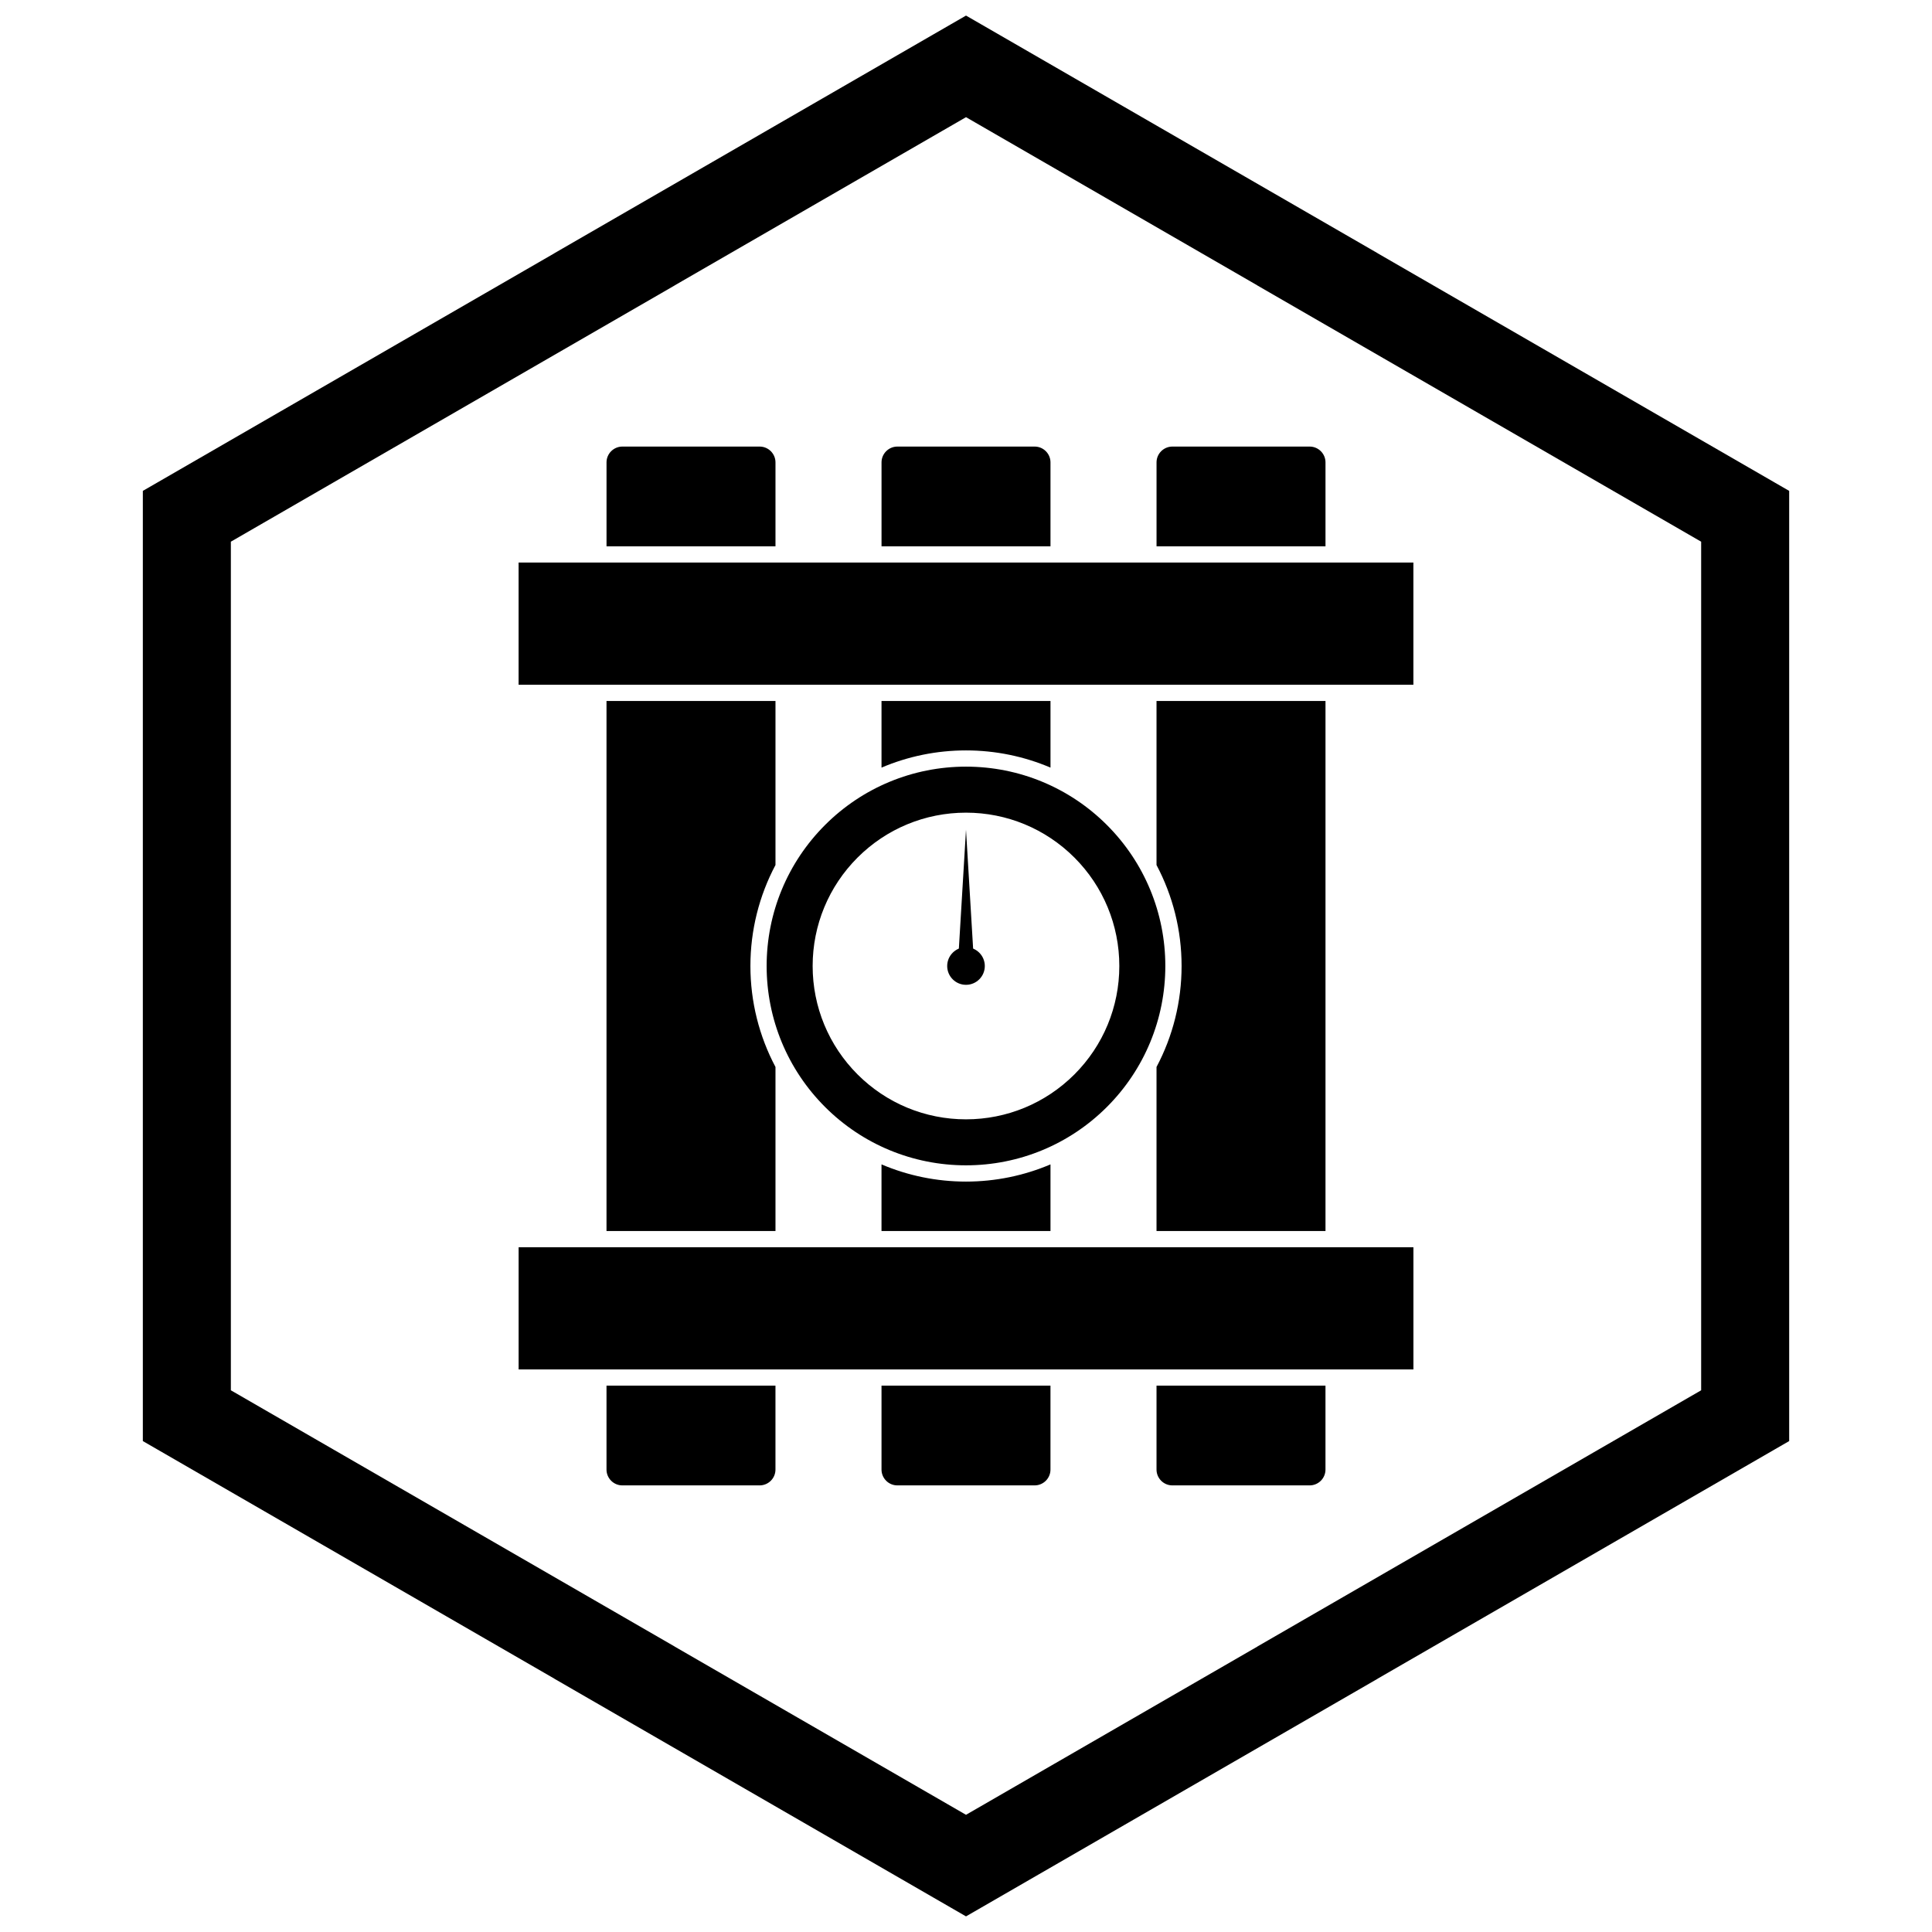
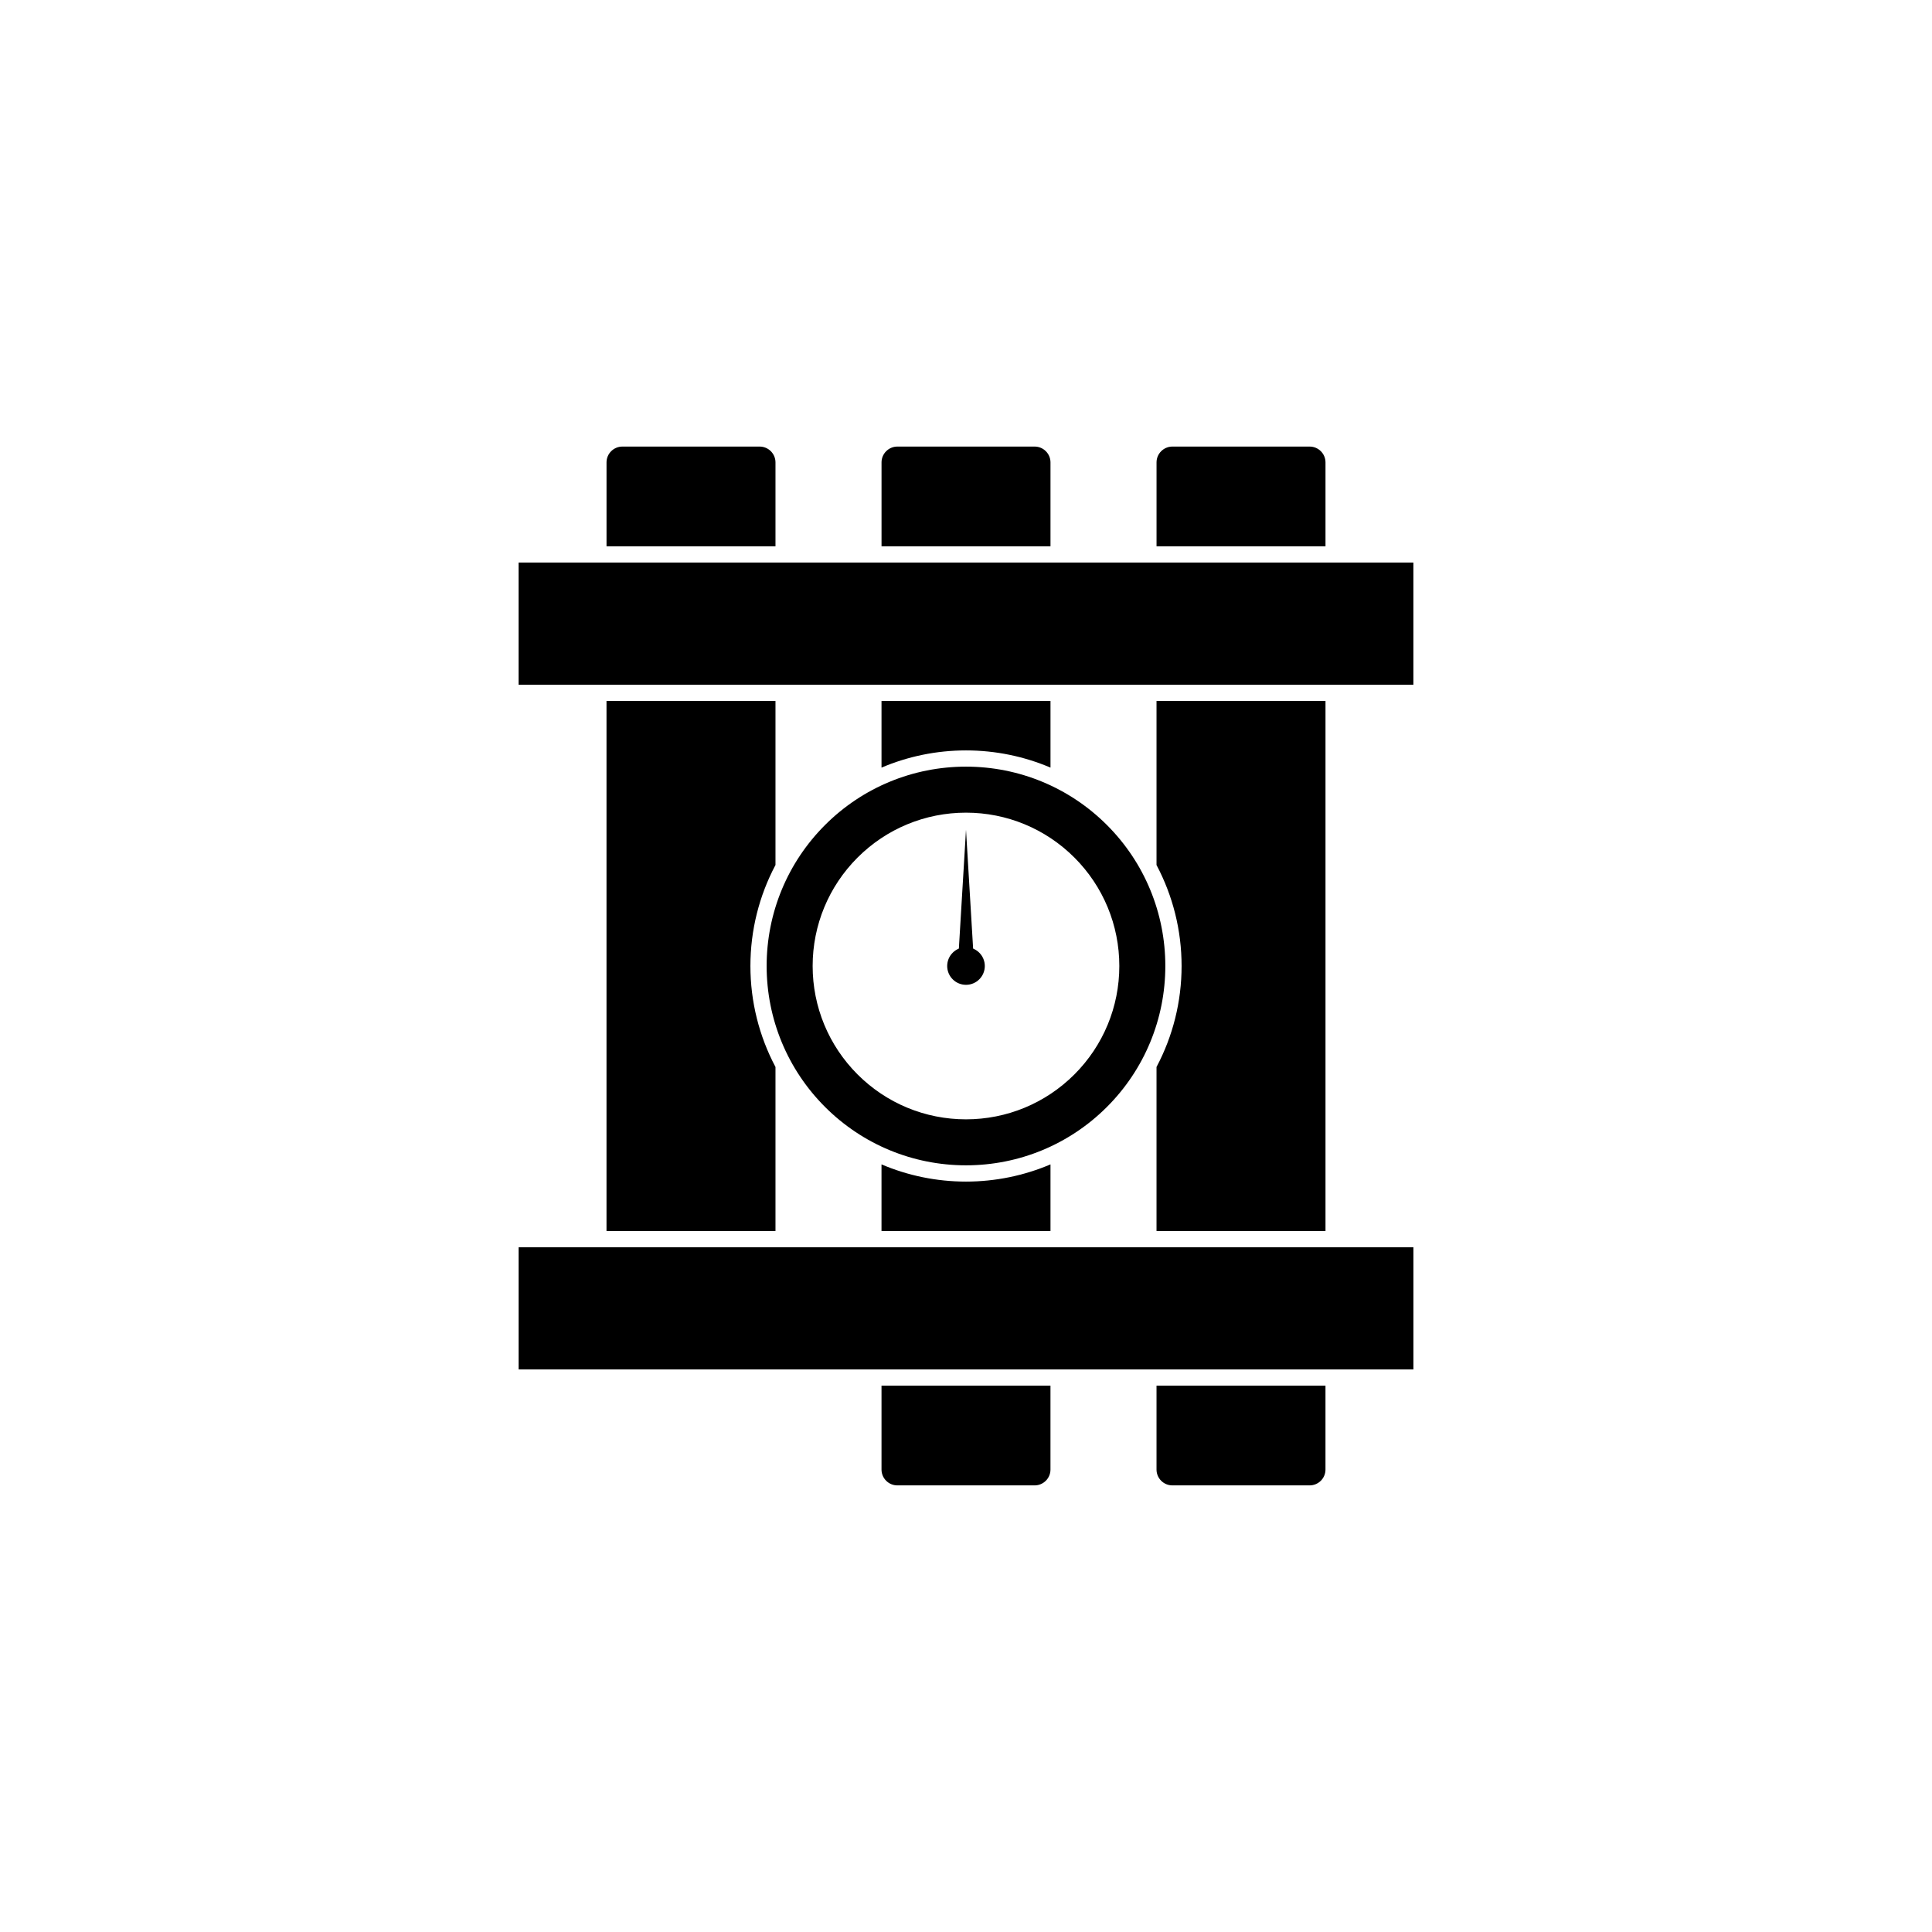
<svg xmlns="http://www.w3.org/2000/svg" width="800px" height="800px" version="1.1" viewBox="144 144 512 512">
  <defs>
    <clipPath id="a">
-       <path d="m181 148.09h438v503.81h-438z" />
-     </clipPath>
+       </clipPath>
  </defs>
  <path d="m362.64 362.64c9.938-9.938 23.301-15.473 37.355-15.473 14.055 0 27.418 5.535 37.355 15.473s15.473 23.301 15.473 37.355c0 14.055-5.535 27.418-15.473 37.355s-23.301 15.473-37.355 15.473c-14.055 0-27.418-5.535-37.355-15.473s-15.473-23.301-15.473-37.355c0-14.055 5.535-27.418 15.473-37.355zm37.355-3.277c-10.816 0-21.086 4.254-28.734 11.902-7.648 7.648-11.902 17.914-11.902 28.734 0 10.816 4.254 21.086 11.902 28.734 7.648 7.648 17.914 11.902 28.734 11.902 10.816 0 21.086-4.254 28.734-11.902 7.648-7.648 11.902-17.914 11.902-28.734 0-10.816-4.254-21.086-11.902-28.734-7.648-7.648-17.914-11.902-28.734-11.902z" fill-rule="evenodd" />
  <path d="m400 395.02c-2.754 0-4.984 2.231-4.984 4.984s2.231 4.984 4.984 4.984 4.984-2.231 4.984-4.984-2.231-4.984-4.984-4.984z" fill-rule="evenodd" />
  <path d="m400 363.88 2.34 39.059h-4.684z" fill-rule="evenodd" />
  <path d="m450.49 288.78h44.781v-22.246c0-1.148-0.473-2.195-1.23-2.957-0.762-0.762-1.809-1.23-2.957-1.23h-36.402c-1.148 0-2.195 0.473-2.957 1.23-0.762 0.762-1.23 1.809-1.23 2.957v22.246z" fill-rule="evenodd" />
  <path d="m422.39 288.78v-22.246c0-1.148-0.473-2.195-1.23-2.957-0.762-0.762-1.809-1.23-2.957-1.23h-36.402c-1.148 0-2.195 0.473-2.957 1.23-0.762 0.762-1.23 1.809-1.23 2.957v22.246h44.781z" fill-rule="evenodd" />
  <path d="m349.51 288.78v-22.246c0-1.148-0.473-2.195-1.23-2.957-0.762-0.762-1.809-1.23-2.957-1.23h-36.402c-1.148 0-2.195 0.473-2.957 1.23-0.762 0.762-1.23 1.809-1.23 2.957v22.246h44.781z" fill-rule="evenodd" />
  <path d="m351.66 293.08h-70.227v32.387h237.13v-32.387z" fill-rule="evenodd" />
  <path d="m349.51 329.77h-44.781v140.46h44.781v-43.469c-4.328-8.16-6.644-17.316-6.644-26.762 0-9.441 2.312-18.602 6.644-26.762z" fill-rule="evenodd" />
  <path d="m377.61 329.77v17.656c7.004-2.984 14.598-4.559 22.391-4.559 7.789 0 15.387 1.574 22.391 4.559v-17.656z" fill-rule="evenodd" />
  <path d="m450.49 329.77v43.469c4.328 8.16 6.644 17.32 6.644 26.762s-2.312 18.602-6.644 26.762v43.469h44.781v-140.46z" fill-rule="evenodd" />
  <path d="m497.42 474.53h-215.98v32.383h237.13v-32.383z" fill-rule="evenodd" />
  <path d="m422.39 470.23v-17.656c-7.004 2.981-14.598 4.559-22.391 4.559-7.789 0-15.387-1.574-22.391-4.559v17.656z" fill-rule="evenodd" />
-   <path d="m349.51 511.21h-44.781v22.246c0 1.148 0.473 2.195 1.23 2.957 0.762 0.762 1.809 1.23 2.957 1.23h36.402c1.148 0 2.195-0.473 2.957-1.23 0.762-0.762 1.23-1.809 1.23-2.957v-22.246z" fill-rule="evenodd" />
  <path d="m377.61 511.21v22.246c0 1.148 0.473 2.195 1.23 2.957 0.762 0.762 1.809 1.23 2.957 1.23h36.402c1.148 0 2.195-0.473 2.957-1.23 0.762-0.762 1.23-1.809 1.23-2.957v-22.246h-44.781z" fill-rule="evenodd" />
  <path d="m450.49 511.21v22.246c0 1.148 0.473 2.195 1.23 2.957 0.762 0.762 1.809 1.23 2.957 1.23h36.402c1.148 0 2.195-0.473 2.957-1.23 0.762-0.762 1.23-1.809 1.23-2.957v-22.246h-44.781z" fill-rule="evenodd" />
  <g clip-path="url(#a)">
    <path d="m403.89 150.37 105.19 60.73-0.008 0.012 105.16 60.715 3.918 2.262v251.81l-3.918 2.262-105.16 60.715 0.008 0.012-105.19 60.73-3.887 2.242-3.887-2.242-105.19-60.73 0.008-0.012-105.16-60.715-3.918-2.262v-251.81l3.918-2.262 105.16-60.715-0.008-0.012 105.19-60.73 3.887-2.242zm-3.887 24.684-77.18 44.559 0.008 0.012-117.65 67.926v224.89l117.65 67.926-0.008 0.012 77.18 44.562 77.18-44.559-0.008-0.012 117.65-67.926v-224.89l-117.65-67.926 0.008-0.012z" />
  </g>
</svg>